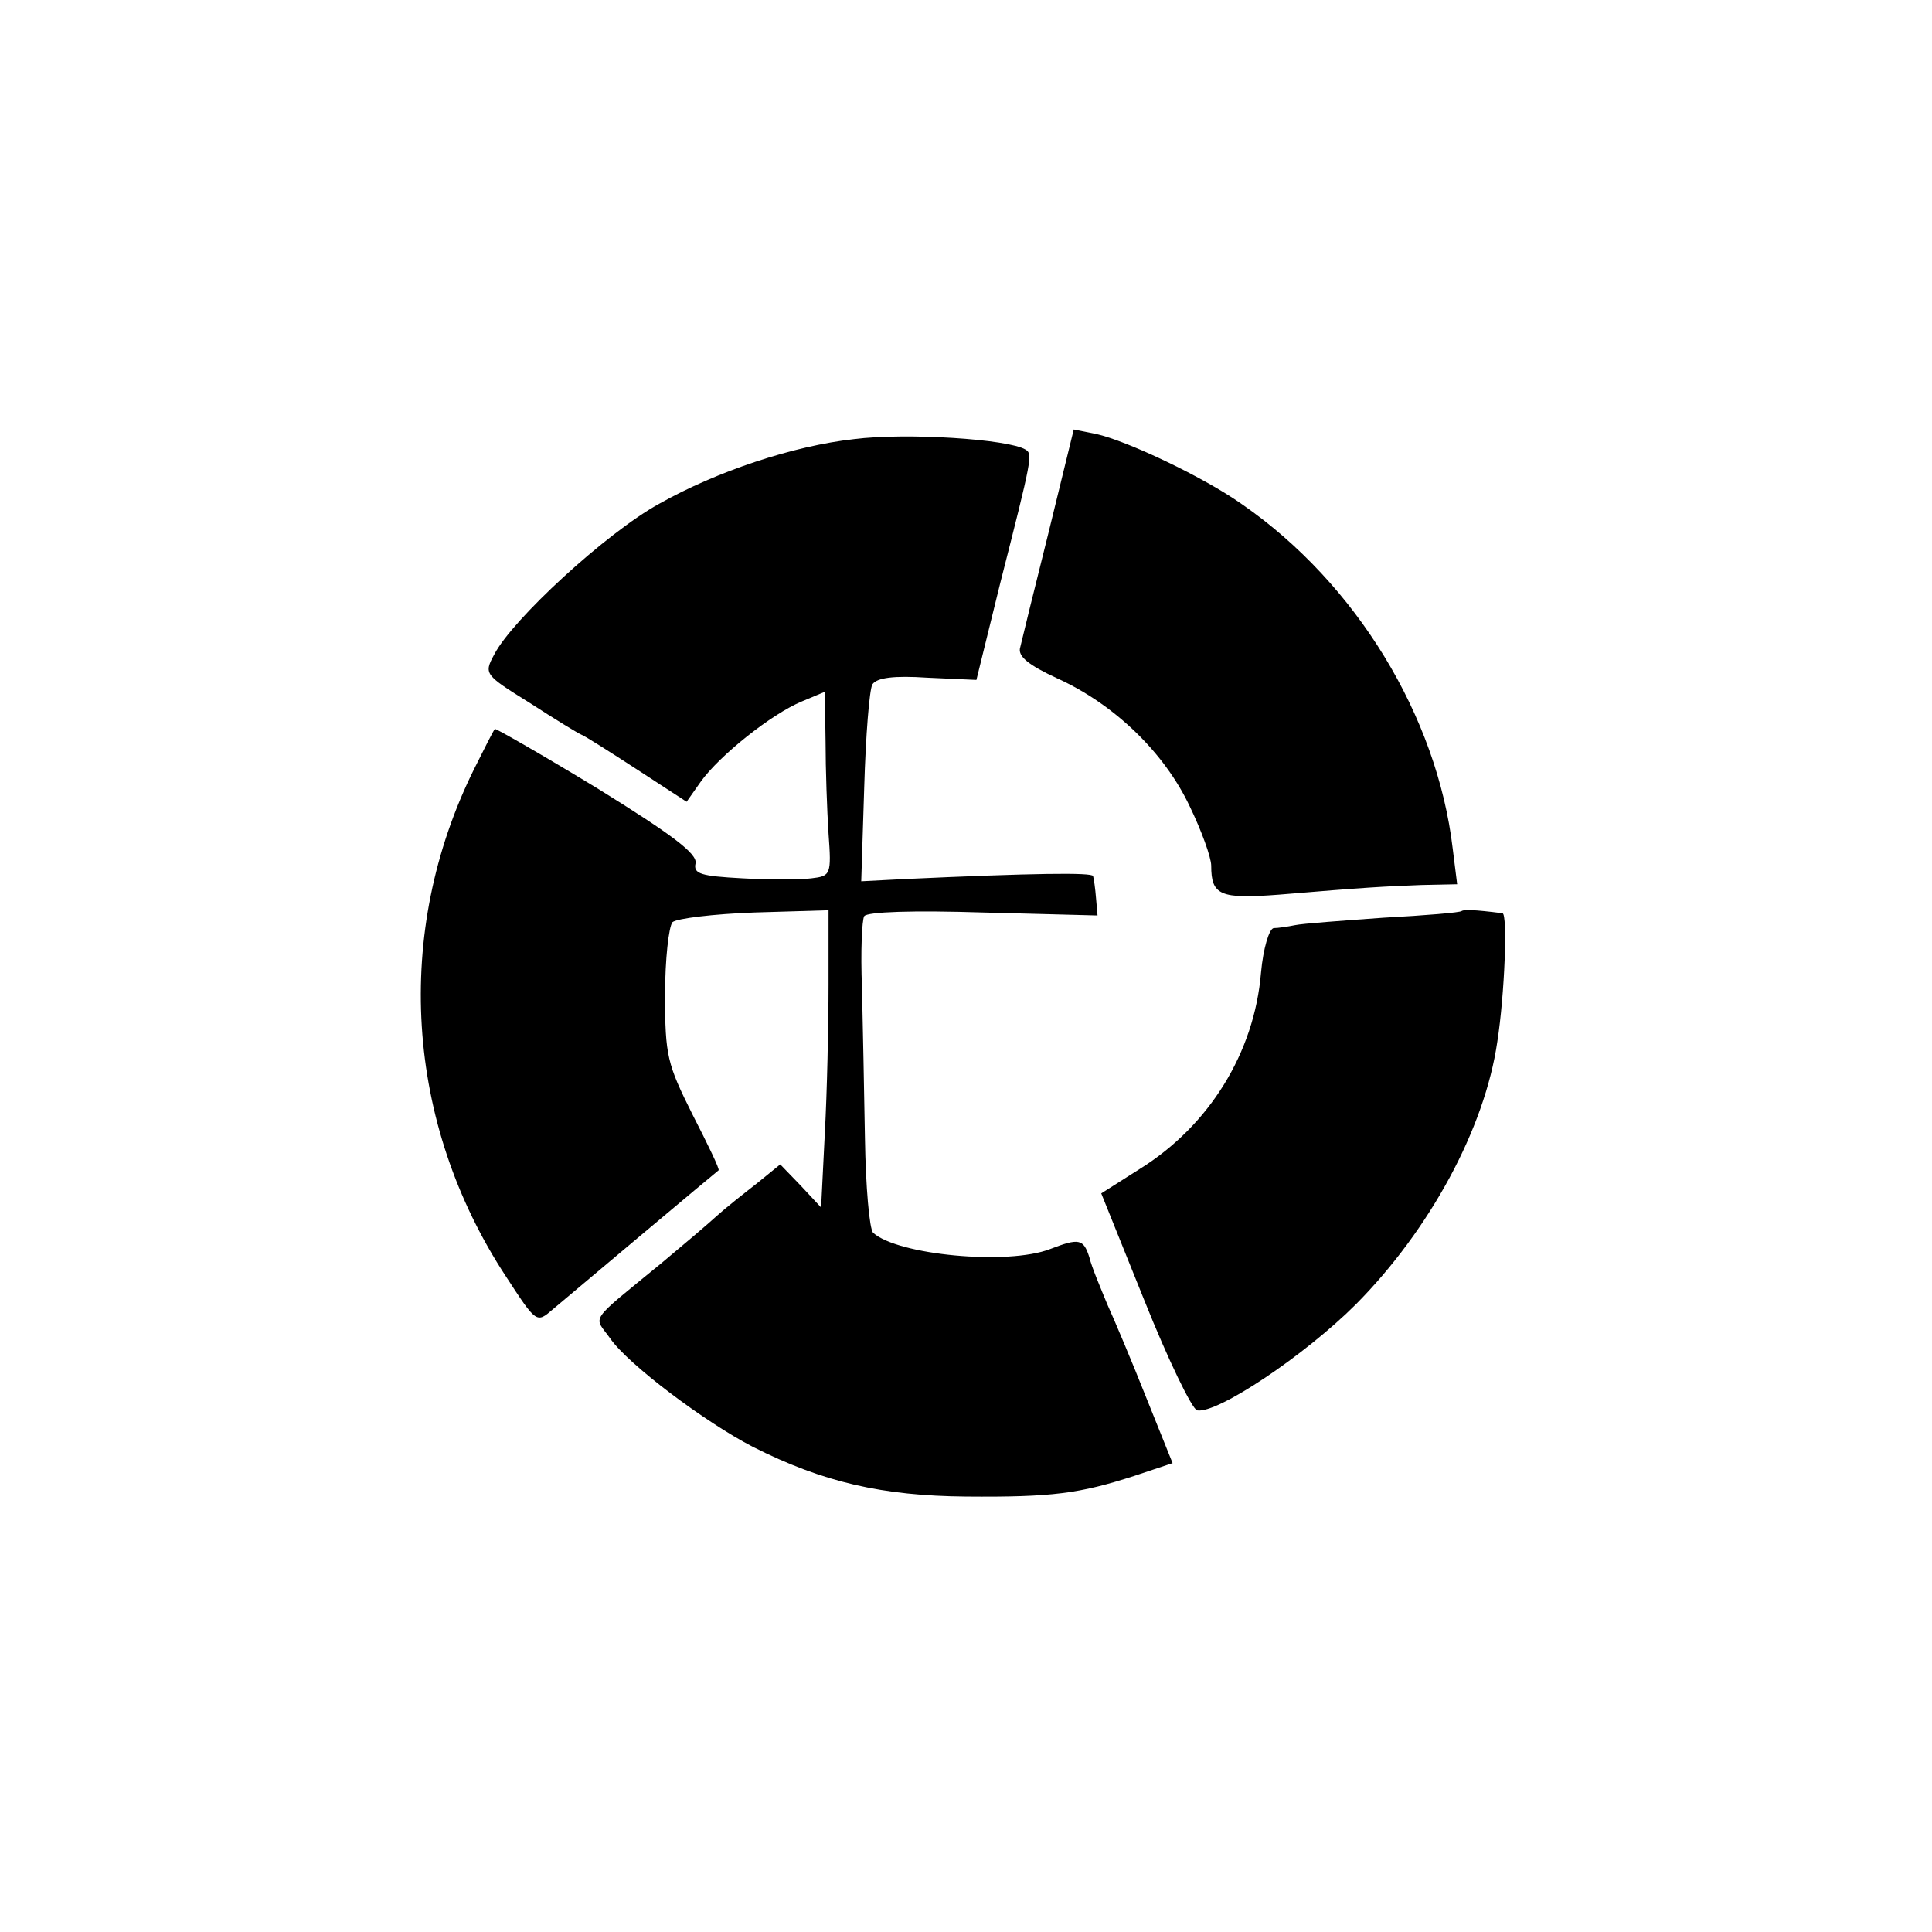
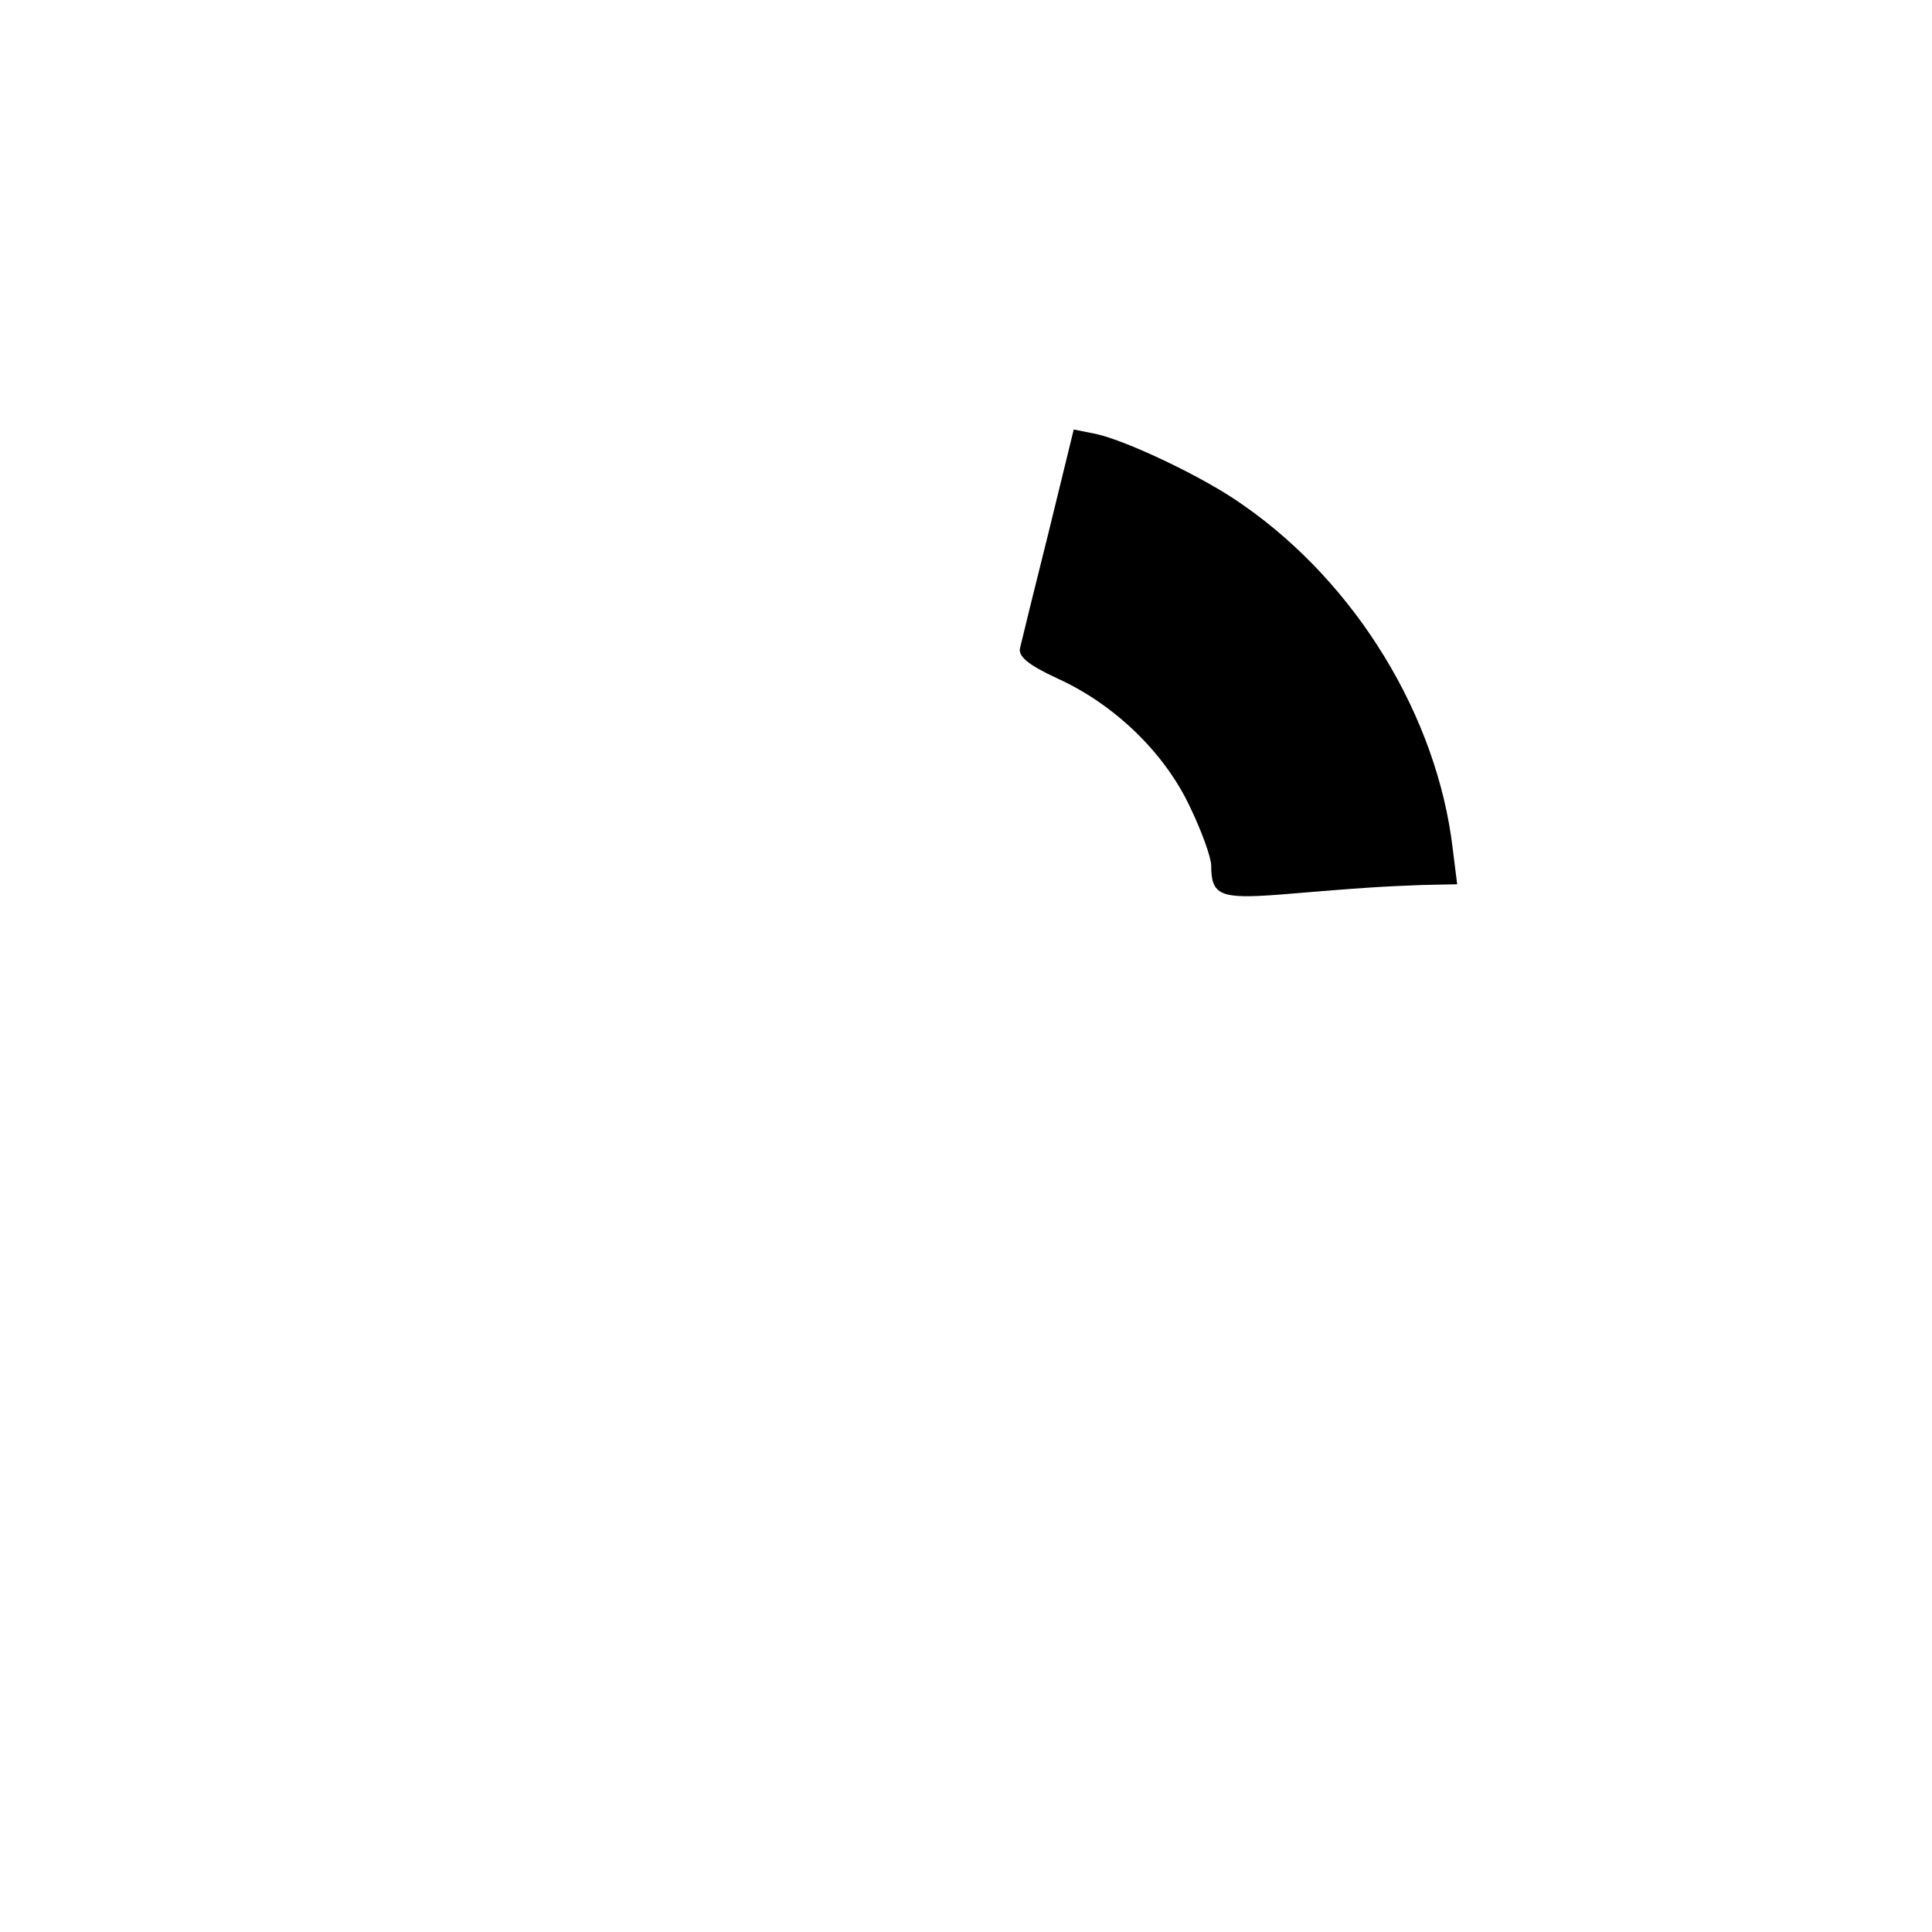
<svg xmlns="http://www.w3.org/2000/svg" version="1.0" width="260pt" height="260pt" viewBox="0 0 260 260" preserveAspectRatio="xMidYMid meet">
  <g transform="translate(0,260) scale(0.1,-0.1)" fill="#000000" stroke="none">
-     <path d="M1149 2009 c-81 -9 -184 -43 -262 -87 -71 -39 -198 -156 -222 -203 -14 -26 -13 -27 48 -65 34 -22 65 -41 70 -43 5 -2 38 -23 75 -47 l66 -43 19 27 c25 35 95 91 136 108 l31 13 1 -67 c0 -37 2 -93 4 -124 4 -55 3 -57 -23 -60 -15 -2 -57 -2 -93 0 -56 3 -66 6 -63 20 3 13 -32 39 -132 101 -74 45 -137 81 -138 80 -2 -2 -14 -26 -28 -54 -109 -220 -93 -476 43 -683 41 -63 41 -63 63 -44 26 22 220 185 223 187 2 1 -14 34 -35 75 -34 68 -37 79 -37 161 0 48 5 92 10 98 6 5 55 11 110 13 l100 3 0 -100 c0 -55 -2 -145 -5 -200 l-5 -100 -27 29 -28 29 -32 -26 c-18 -14 -42 -33 -53 -43 -12 -11 -45 -39 -75 -64 -100 -82 -91 -70 -69 -101 24 -35 128 -113 192 -146 95 -48 175 -66 287 -67 116 -1 153 4 227 28 l51 17 -35 87 c-19 48 -43 105 -53 127 -9 22 -21 50 -24 63 -8 25 -14 26 -53 11 -57 -22 -205 -8 -238 22 -5 5 -10 62 -11 127 -1 64 -3 156 -4 203 -2 48 0 91 3 96 4 6 66 8 160 5 l154 -4 -2 23 c-1 13 -3 27 -4 30 -1 5 -80 4 -254 -4 l-58 -3 4 126 c2 70 7 132 11 139 6 9 29 12 74 9 l66 -3 32 130 c43 169 44 174 34 180 -23 14 -160 23 -231 14z" />
    <path d="M1411 1883 c-19 -76 -36 -145 -38 -154 -4 -12 11 -24 50 -42 77 -35 144 -100 178 -172 16 -33 29 -69 29 -80 0 -40 12 -45 91 -39 119 10 141 11 192 13 l48 1 -6 48 c-21 178 -130 357 -283 463 -52 37 -156 86 -197 95 l-30 6 -34 -139z" />
-     <path d="M1967 1374 c-1 -2 -49 -6 -105 -9 -56 -4 -110 -8 -119 -10 -10 -2 -23 -4 -29 -4 -6 -1 -14 -27 -17 -60 -9 -108 -70 -206 -163 -264 l-52 -33 58 -144 c32 -80 64 -146 71 -148 27 -5 145 74 214 143 99 100 173 236 190 353 10 64 14 172 7 173 -39 5 -52 5 -55 3z" />
  </g>
</svg>